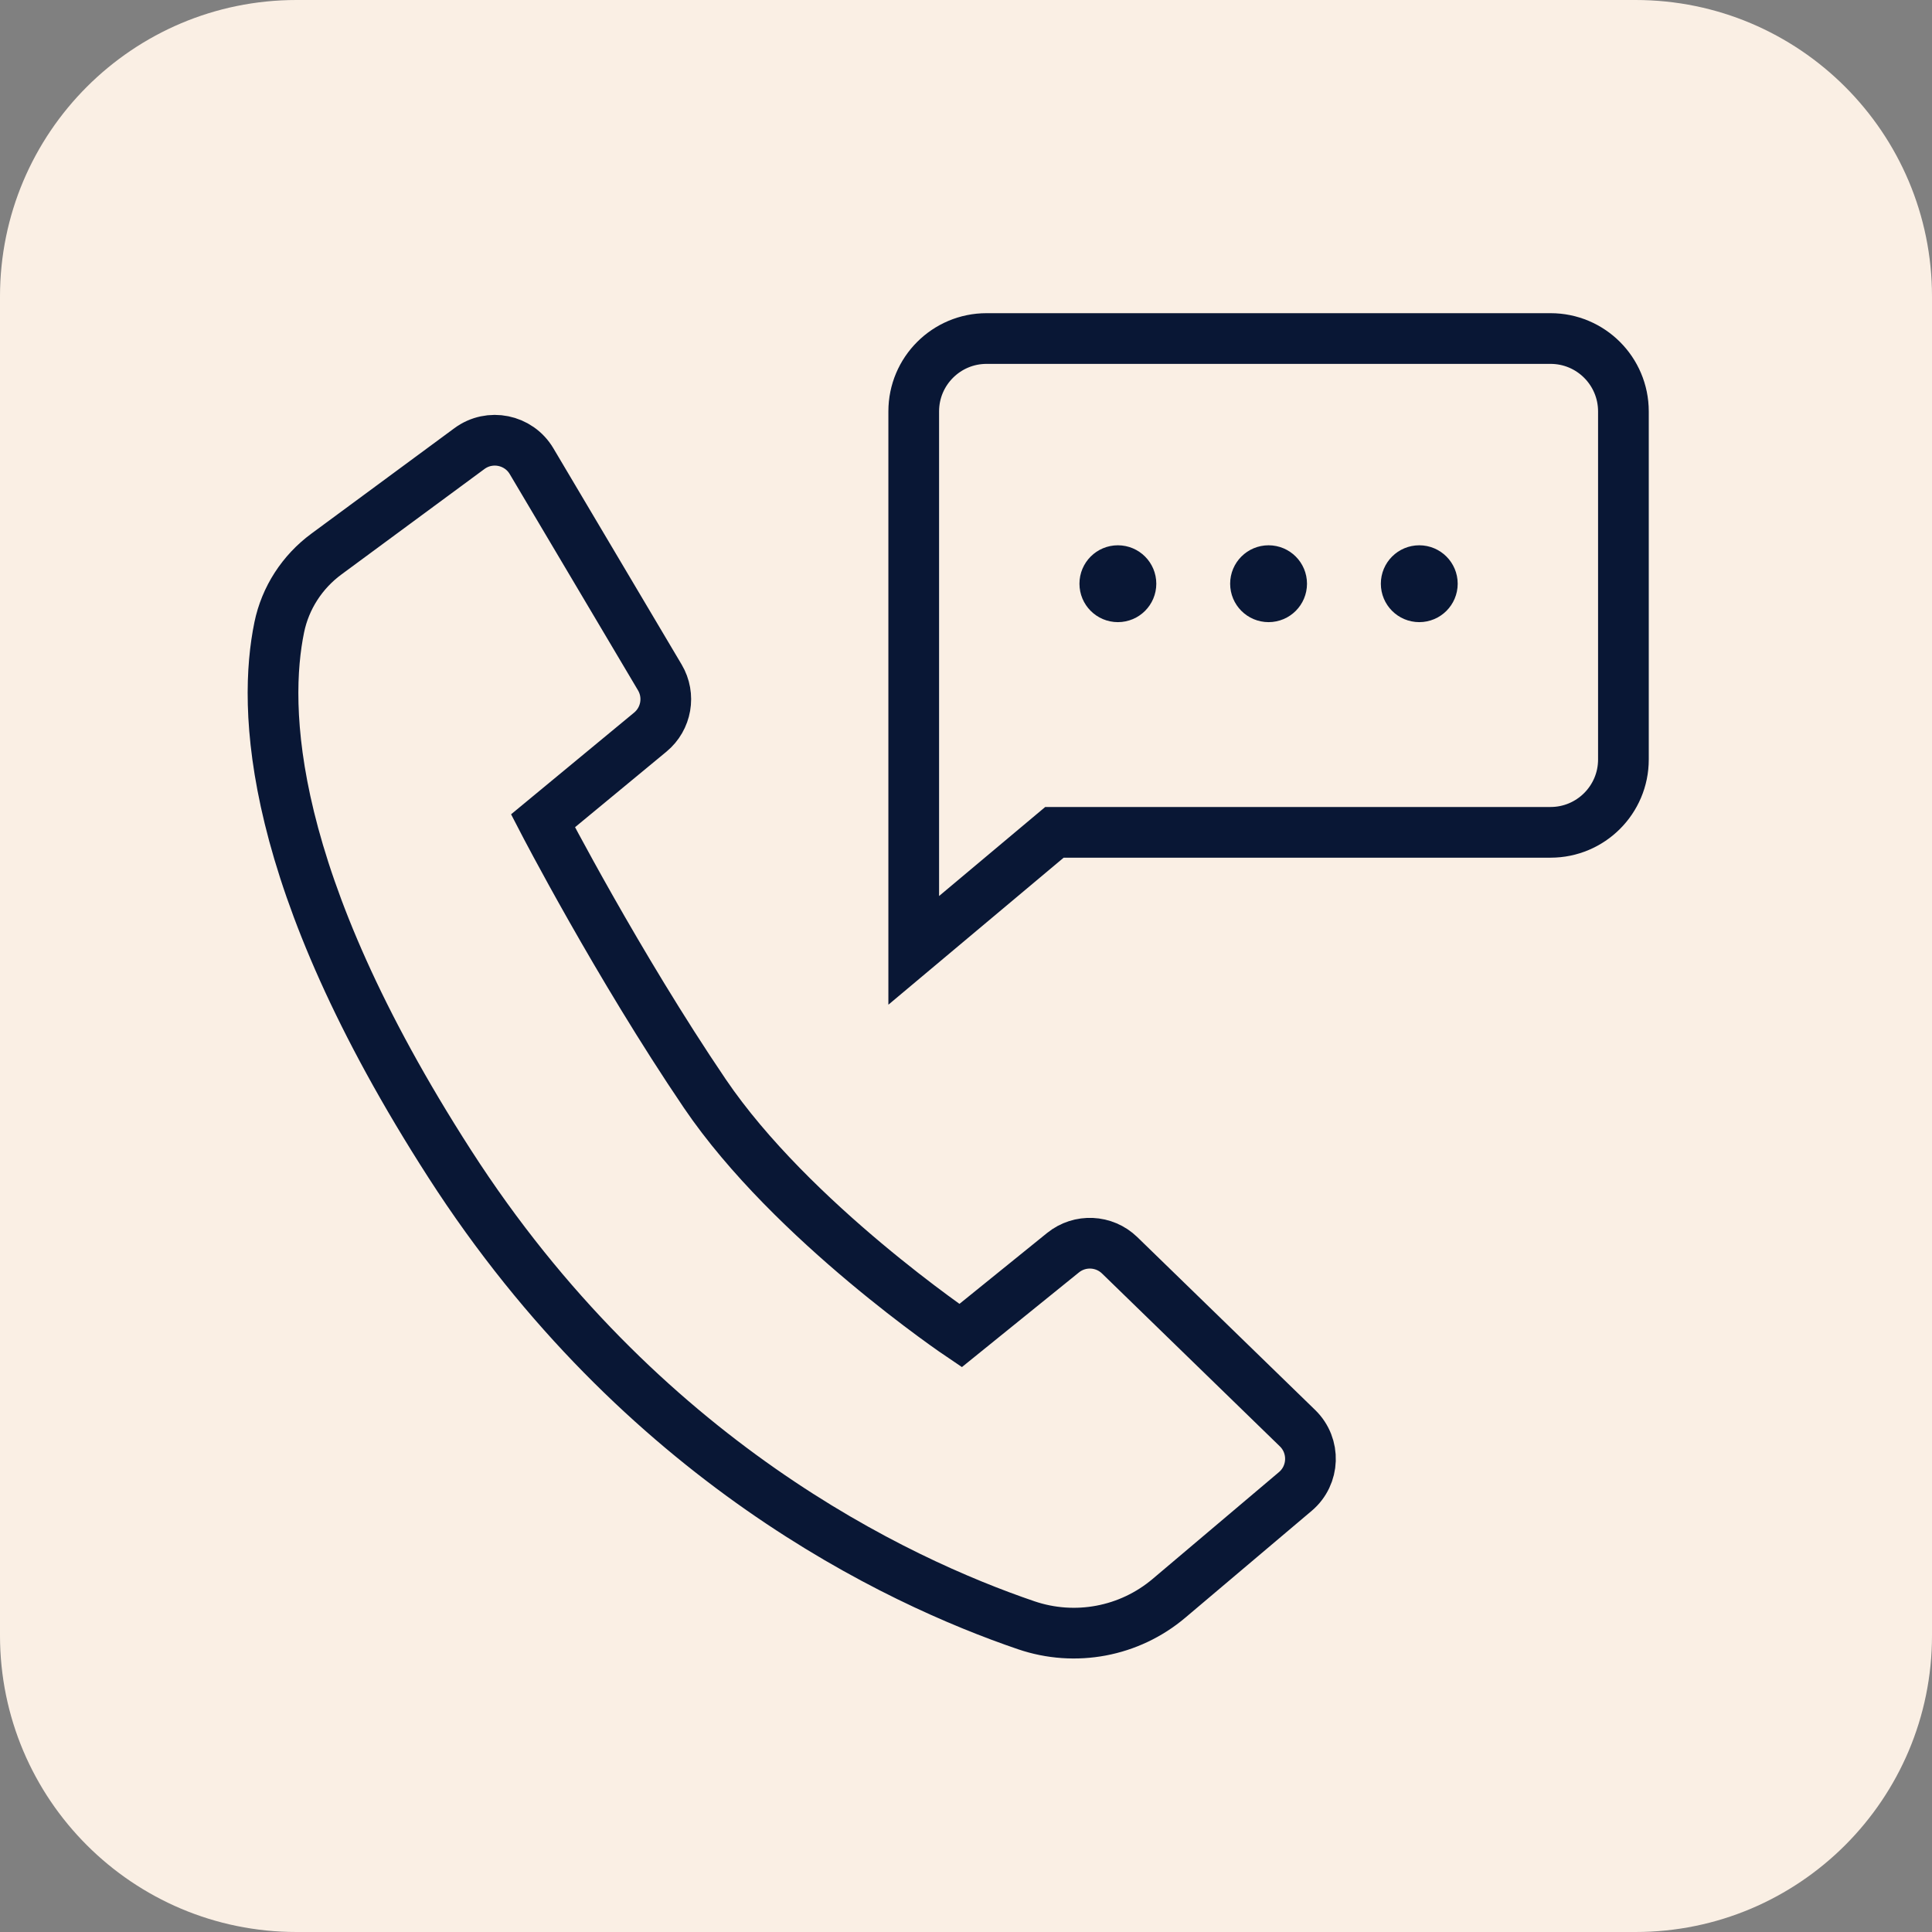
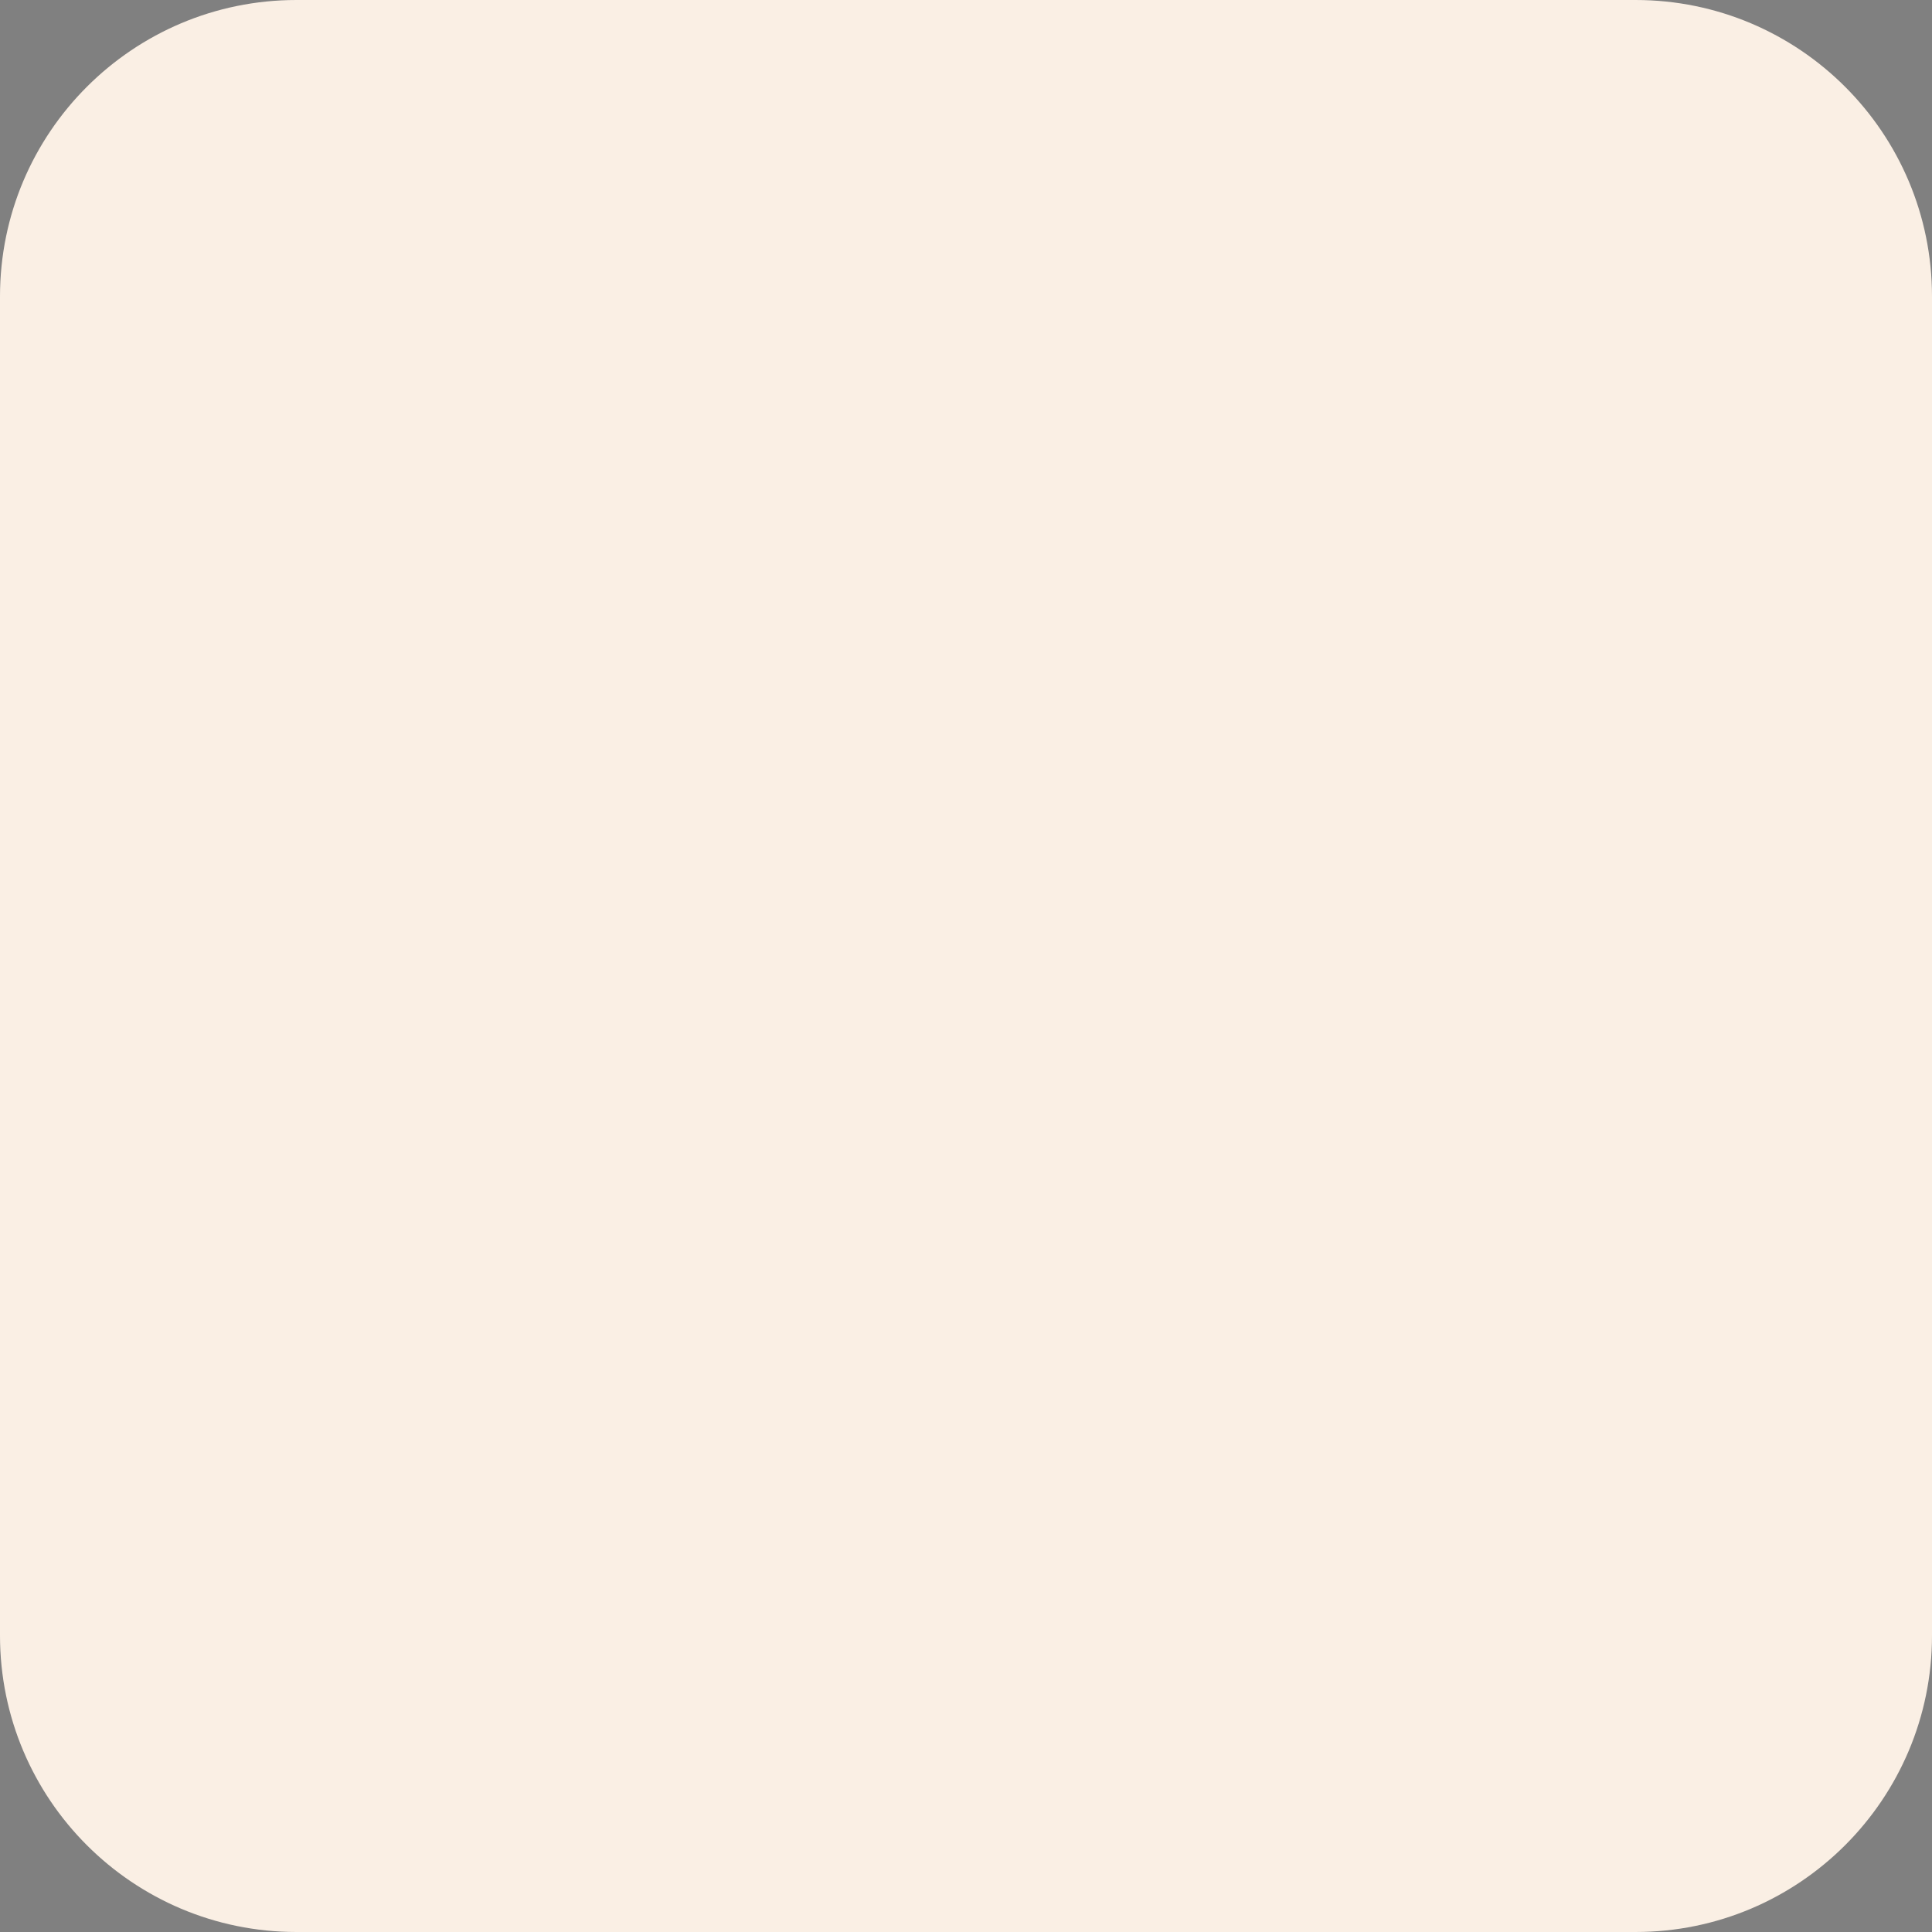
<svg xmlns="http://www.w3.org/2000/svg" version="1.1" id="Layer_1" x="0px" y="0px" viewBox="0 0 54 54" style="enable-background:new 0 0 54 54;" xml:space="preserve">
  <rect x="0" y="0" width="54" height="54" fill="#808080" stroke="none" />
  <style type="text/css">
	.st0{fill:#091735;}
	.st1{fill:none;stroke:#EC6D0E;stroke-width:2.999;}
	.st2{fill:#EDEFF5;}
	.st3{fill:none;stroke:#091735;stroke-width:1.911;}
	.st4{fill-rule:evenodd;clip-rule:evenodd;fill:#EC6D0E;}
	.st5{fill:none;stroke:#091735;stroke-width:3;}
	.st6{fill:none;stroke:#EC6D0E;stroke-width:3;}
	.st7{fill:#EC6D0E;}
	.st8{fill:#FFFFFF;stroke:#091735;stroke-width:3;}
	.st9{fill:none;stroke:#091735;stroke-width:2.763;}
	.st10{fill:#FAEFE4;}
	.st11{fill:none;stroke:#091735;stroke-width:1.417;}
	.st12{fill:none;stroke:#091735;stroke-width:1.417;stroke-linecap:round;}
	.st13{fill:none;stroke:#091735;stroke-width:2.999;}
	.st14{fill:none;stroke:#091735;stroke-width:3;stroke-linejoin:bevel;}
	.st15{fill:none;stroke:#EC6D0E;stroke-width:3.849;}
	.st16{fill:#FFFFFF;}
	.st17{fill:#FFFFFF;stroke:#EC6D0E;stroke-width:3;}
	.st18{fill:#EC6D0E;stroke:#EC6D0E;stroke-width:0.414;stroke-miterlimit:10;}
	.st19{fill:none;stroke:#091735;stroke-width:2.818;}
	.st20{fill:#EC6D0E;stroke:#EC6D0E;stroke-width:0.562;stroke-miterlimit:10;}
	.st21{fill:none;stroke:#EC6D0E;stroke-width:2.716;}
	.st22{fill:none;stroke:#091735;stroke-width:2.7;}
	.st23{fill:none;stroke:#EC6D0E;stroke-width:3;stroke-linejoin:round;}
	.st24{fill:none;stroke:#EC6D0E;stroke-width:1.801;}
	.st25{fill:none;stroke:#EC6D0E;stroke-width:1.911;}
	.st26{fill:#EB6D0E;}
	.st27{fill:none;stroke:#091735;stroke-width:1.801;}
	.st28{fill:none;stroke:#091735;stroke-width:1.417;stroke-linecap:square;}
	.st29{fill:none;stroke:#091735;stroke-width:1.417;stroke-linejoin:bevel;}
	.st30{fill:none;stroke:#091735;stroke-width:1.639;stroke-linecap:square;}
	.st31{fill:none;stroke:#091735;stroke-width:1.608;}
	.st32{fill-rule:evenodd;clip-rule:evenodd;fill:#EB6D0E;}
	.st33{fill:none;stroke:#091735;stroke-width:2.655;}
	.st34{fill:none;stroke:#EB6D0E;stroke-width:2.655;}
	.st35{fill:none;stroke:#EC6D0E;stroke-width:2.655;}
	.st36{fill-rule:evenodd;clip-rule:evenodd;fill:none;stroke:#091735;stroke-width:1.417;}
	.st37{fill:none;stroke:#091735;stroke-width:1.701;}
	.st38{fill:none;stroke:#091735;stroke-width:2.268;}
	.st39{fill:none;stroke:#091735;stroke-width:1.492;}
	.st40{fill:none;stroke:#091735;stroke-width:1.425;}
	.st41{fill-rule:evenodd;clip-rule:evenodd;fill:#091735;stroke:#091735;stroke-width:0.892;stroke-miterlimit:10;}
	.st42{fill:none;stroke:#091735;stroke-width:1.417;stroke-linejoin:round;}
</style>
  <g>
    <g>
      <path class="st10" d="M45.713,54H8.287C3.71,54,0,50.29,0,45.713V8.287C0,3.71,3.71,0,8.287,0h37.426C50.29,0,54,3.71,54,8.287    v37.426C54,50.29,50.29,54,45.713,54z" />
    </g>
-     <path class="st11" d="M18.442,18.934l-3.585-6.044c-0.361-0.608-1.167-0.771-1.736-0.352l-3.998,2.948   c-0.676,0.498-1.149,1.227-1.318,2.049c-0.452,2.2-0.383,6.99,4.765,14.995c5.338,8.301,12.481,11.658,16.112,12.896   c1.37,0.467,2.883,0.183,3.989-0.751l3.534-2.988c0.539-0.456,0.567-1.277,0.061-1.769l-4.971-4.832   c-0.434-0.421-1.114-0.452-1.584-0.072l-2.863,2.316c0,0-4.713-3.173-7.149-6.766s-4.522-7.622-4.522-7.622l2.998-2.478   C18.629,20.089,18.742,19.44,18.442,18.934z" />
-     <path class="st36" d="M43.338,9.462H27.575c-1.124,0-2.036,0.912-2.036,2.036v10.42v1.346v3.299l3.933-3.299h13.867   c1.124,0,2.036-0.912,2.036-2.036v-9.73C45.374,10.373,44.463,9.462,43.338,9.462z" />
    <g>
-       <circle class="st41" cx="31.245" cy="16.315" r="0.628" />
-       <circle class="st41" cx="35.457" cy="16.315" r="0.628" />
-       <circle class="st41" cx="39.669" cy="16.315" r="0.628" />
-     </g>
+       </g>
  </g>
</svg>